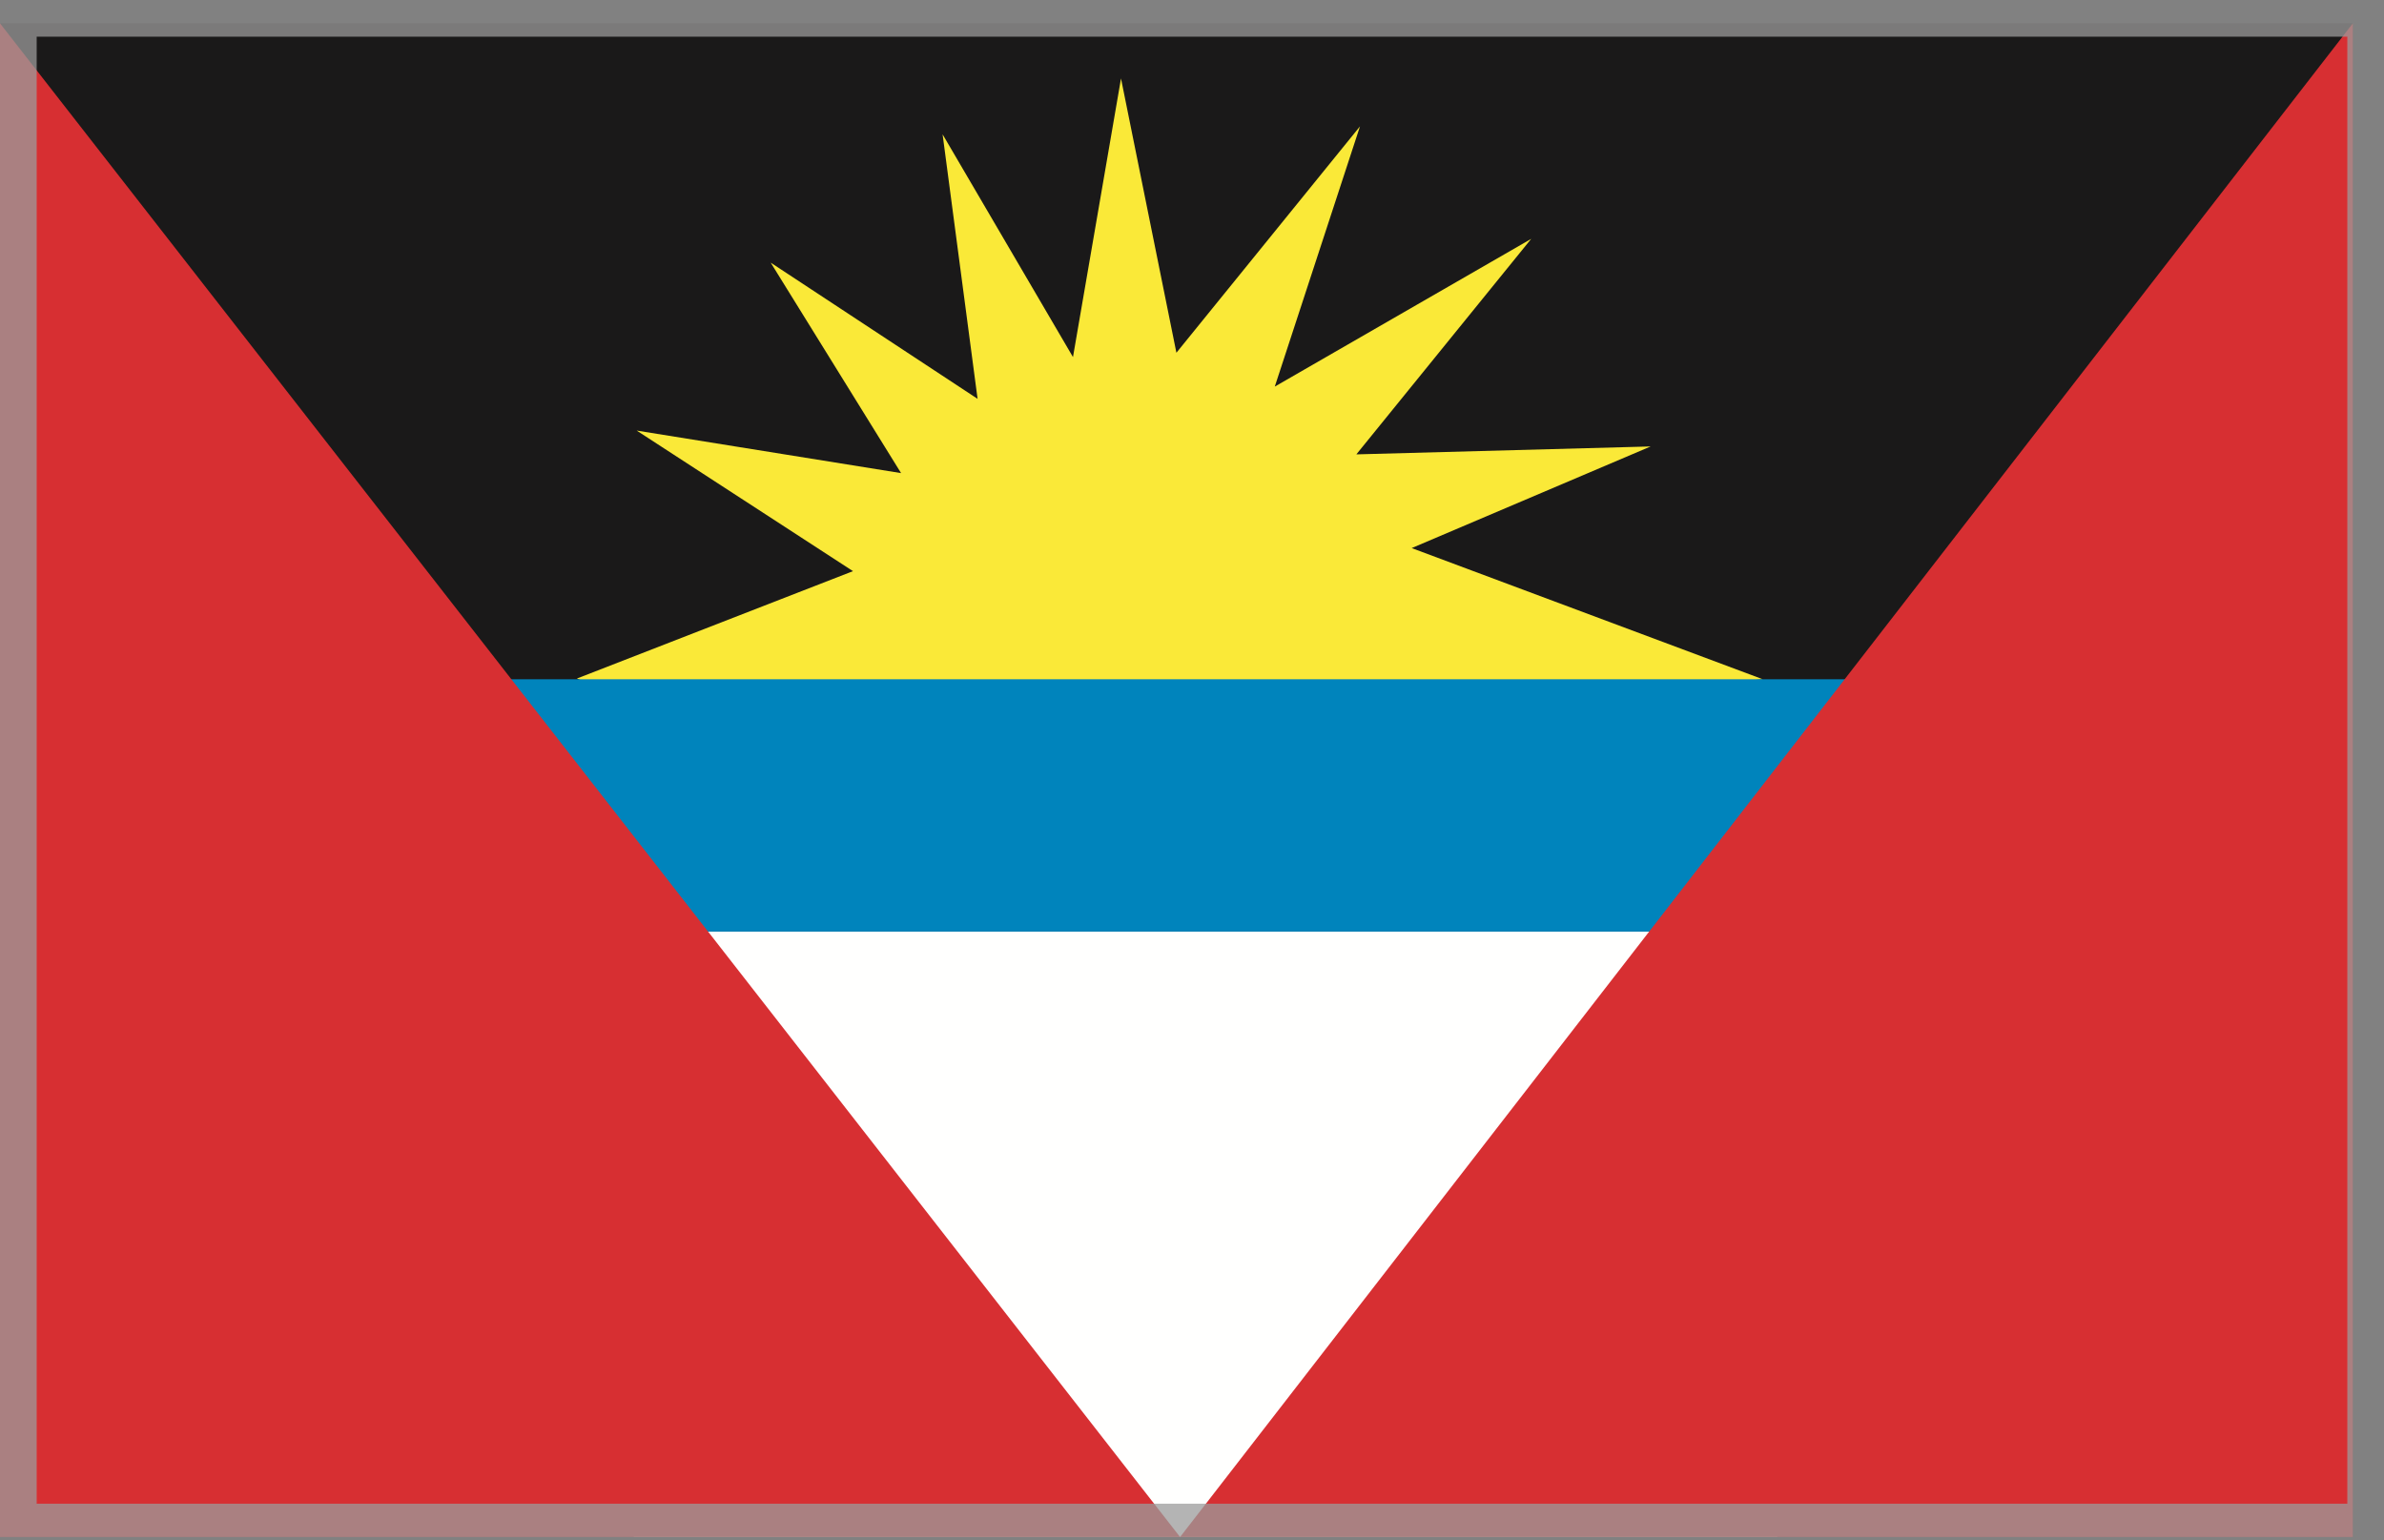
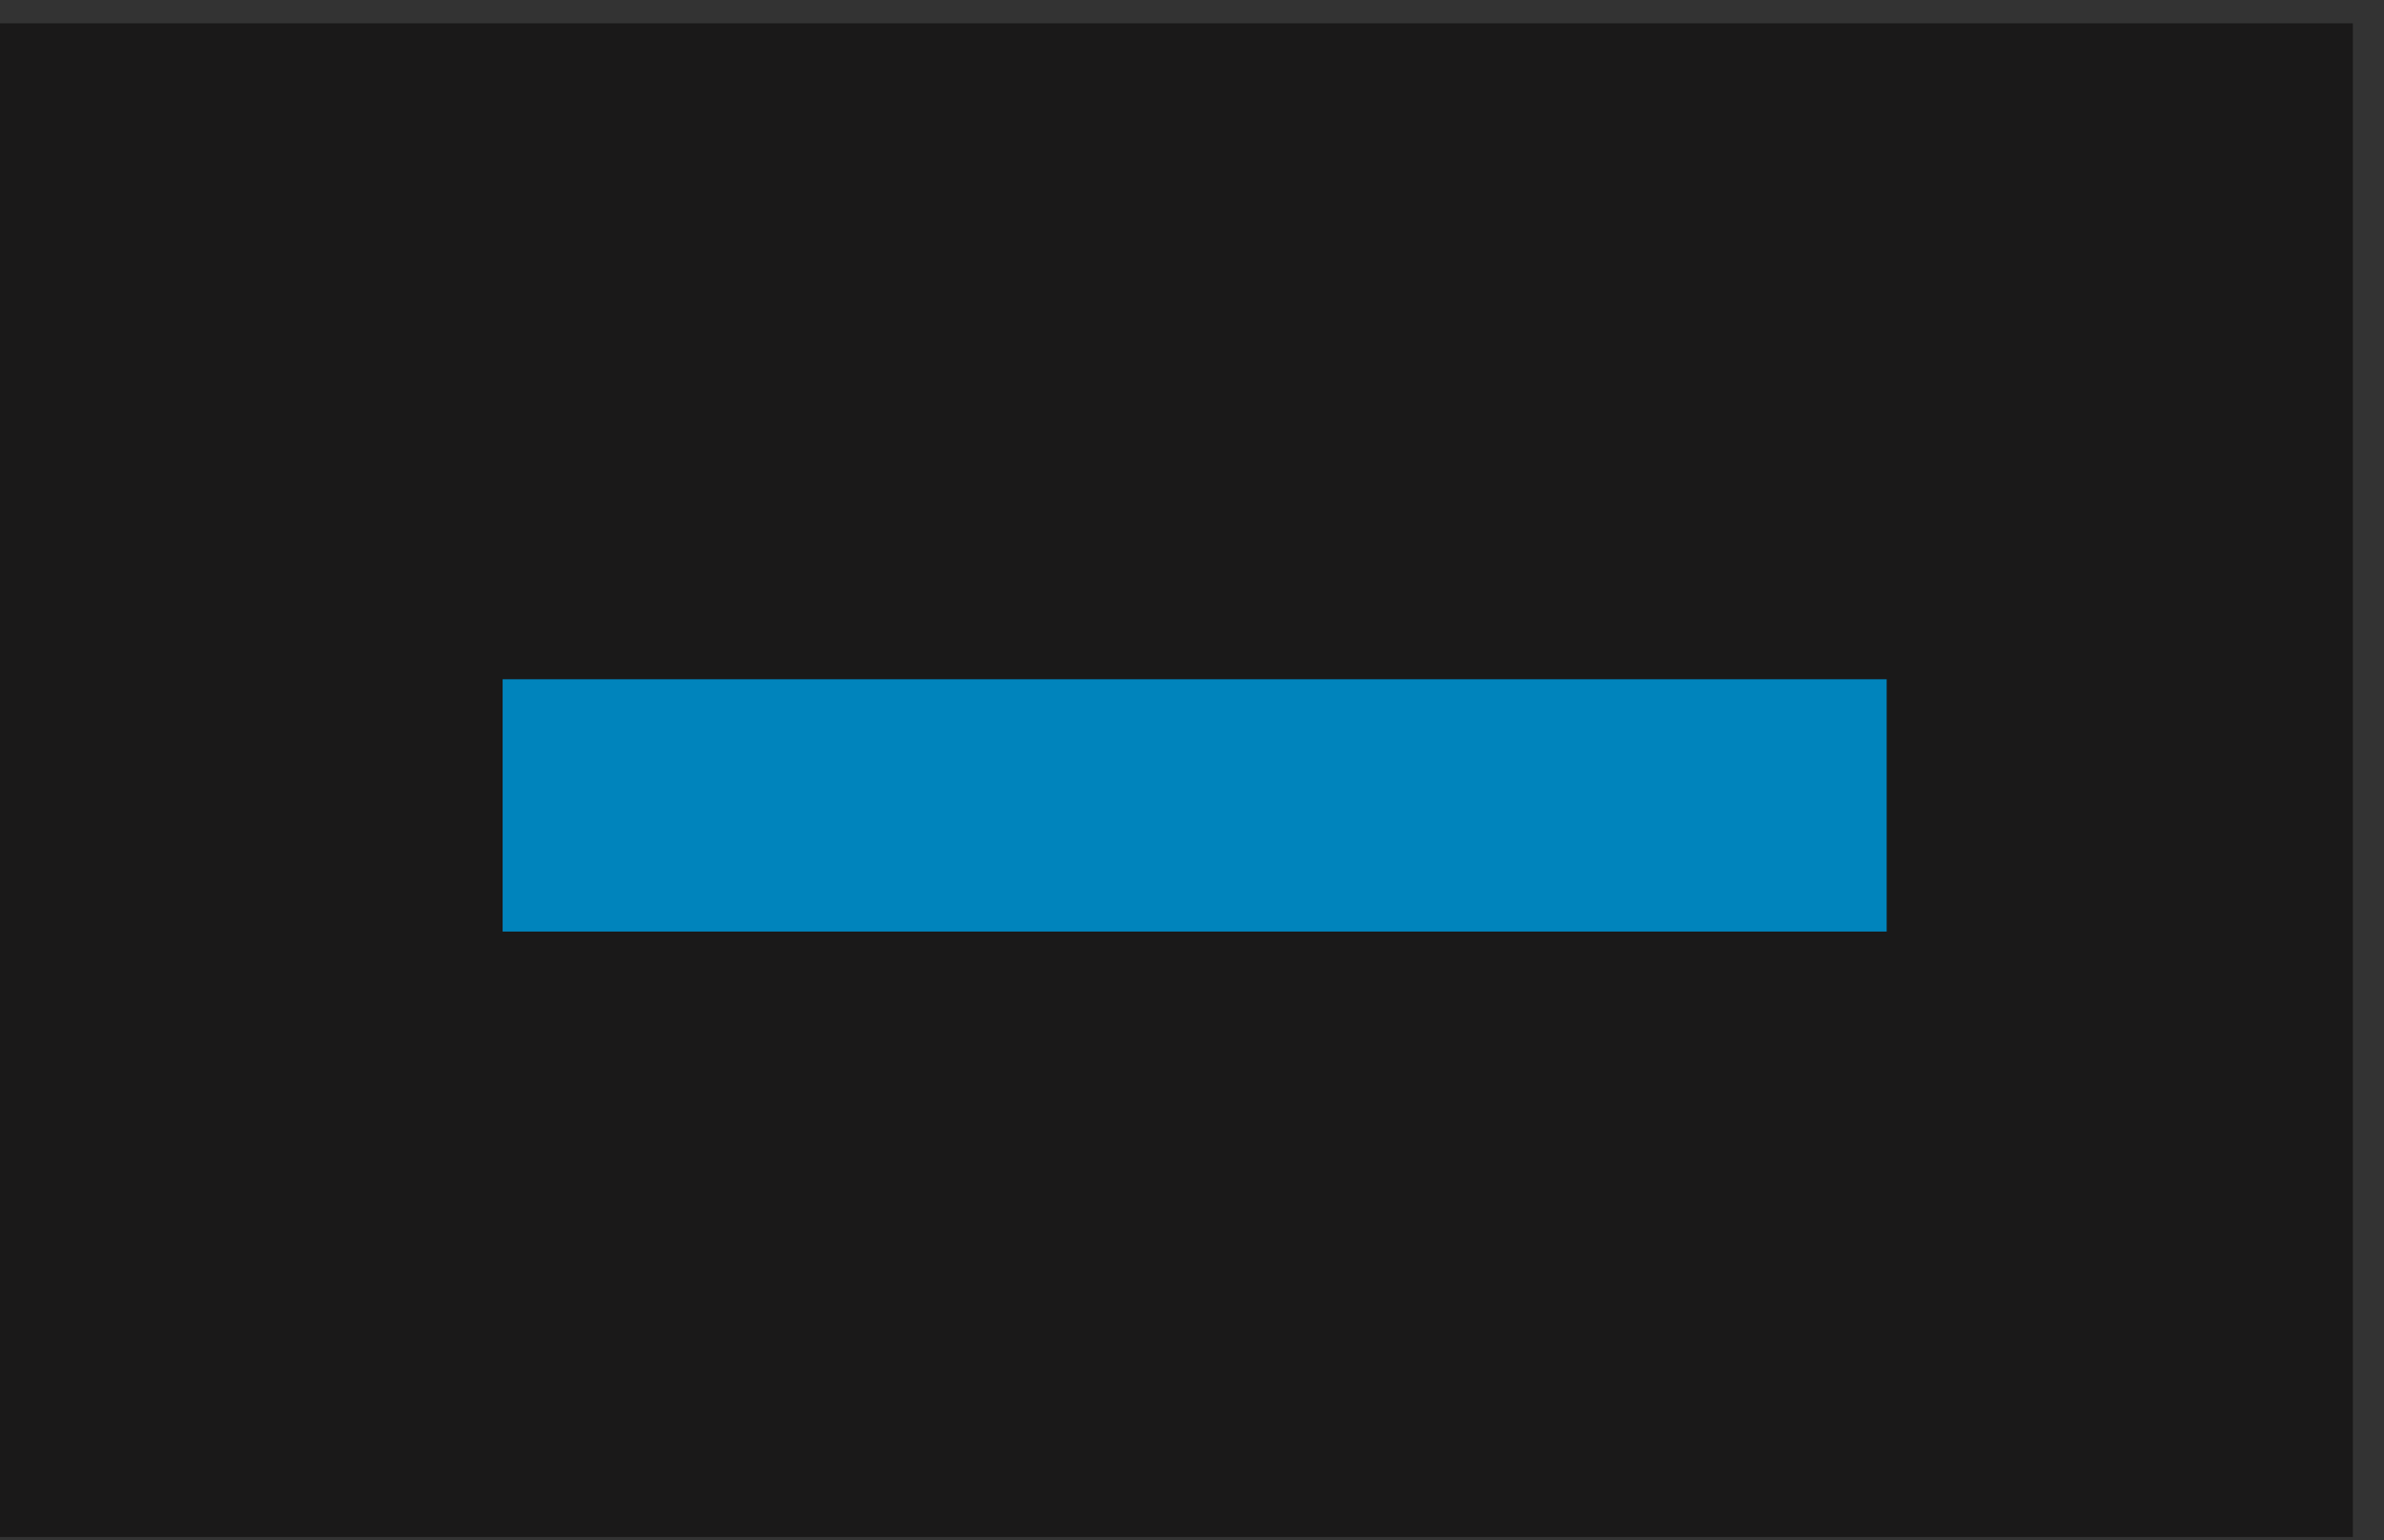
<svg xmlns="http://www.w3.org/2000/svg" width="65px" height="42px" viewBox="0 0 65 42" version="1.1">
  <rect x="0" y="0" width="65" height="42" fill="#333333" stroke="none" />
  <title>Antigua and Barbuda</title>
  <desc>Created with Sketch.</desc>
  <defs />
  <g id="Borrowing-Members" stroke="none" stroke-width="1" fill="none" fill-rule="evenodd">
    <g transform="translate(-430, -790)" id="Antigua-and-Barbuda">
      <g transform="translate(430, 790)">
        <g transform="translate(0, 0.636)">
          <polygon id="Fill-87" fill="#1A1919" points="0 41.273 64.151 41.273 64.151 0 0 0" />
-           <polyline id="Fill-88" fill="#FAE938" points="30.566 1.494 29.255 9.1 25.7 3.027 26.654 10.239 21.013 6.525 24.568 12.264 17.359 11.104 23.257 14.937 15.73 17.865 24.628 21.423 25.045 21.364 26.217 21.206 27.924 20.971 30.01 20.656 32.294 20.322 34.558 19.968 36.663 19.634 38.411 19.319 39.623 19.064 40.119 18.868 40.397 18.71 41.033 18.573 41.926 18.435 43.019 18.317 44.171 18.199 45.323 18.081 46.395 18.003 47.249 17.944 47.845 17.904 48.063 17.885 38.49 14.308 45.005 11.537 36.981 11.753 41.748 5.877 34.757 9.905 37.08 2.81 32.075 8.982 30.566 1.513 30.566 1.494" />
-           <polygon id="Fill-89" fill="#FFFFFE" points="17.279 41.273 48.461 41.273 48.461 24.764 17.279 24.764" />
          <polygon id="Fill-90" fill="#0084BC" points="13.704 24.764 51.44 24.764 51.44 17.885 13.704 17.885" />
-           <polyline id="Fill-91" fill="#D72F32" points="0 0 32.175 41.273 64.151 0 64.151 41.273 0 41.273 0 0" />
        </g>
-         <rect id="Rectangle-2" stroke-opacity="0.749" stroke="#9B9B9B" x="0.5" y="0.5" width="64" height="41" />
      </g>
    </g>
  </g>
</svg>